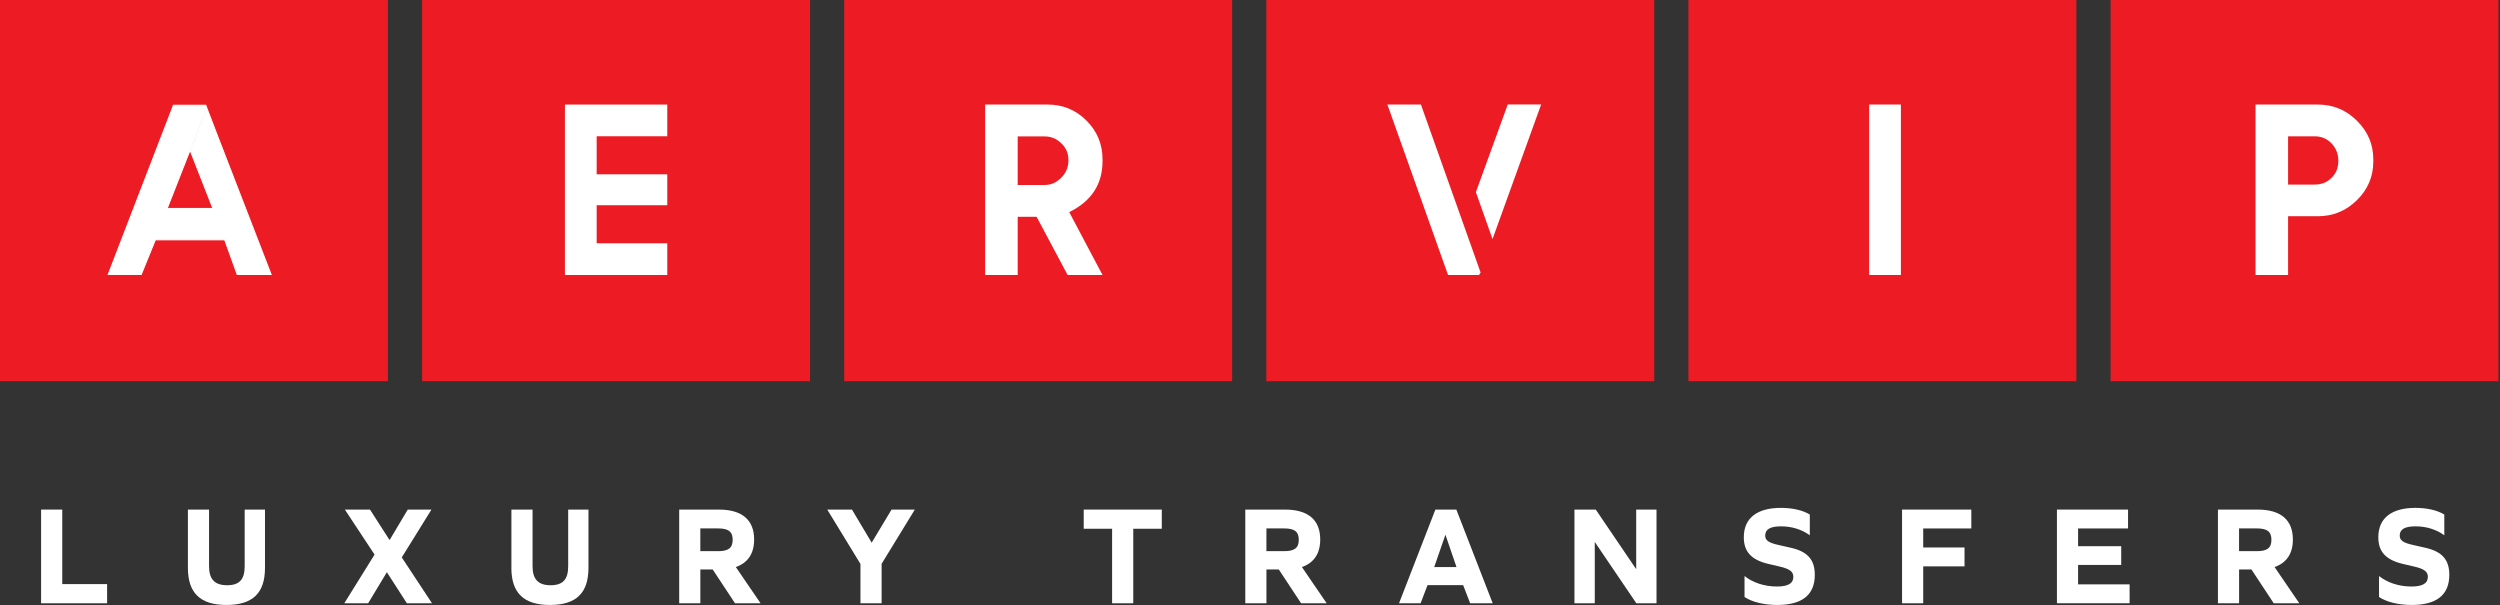
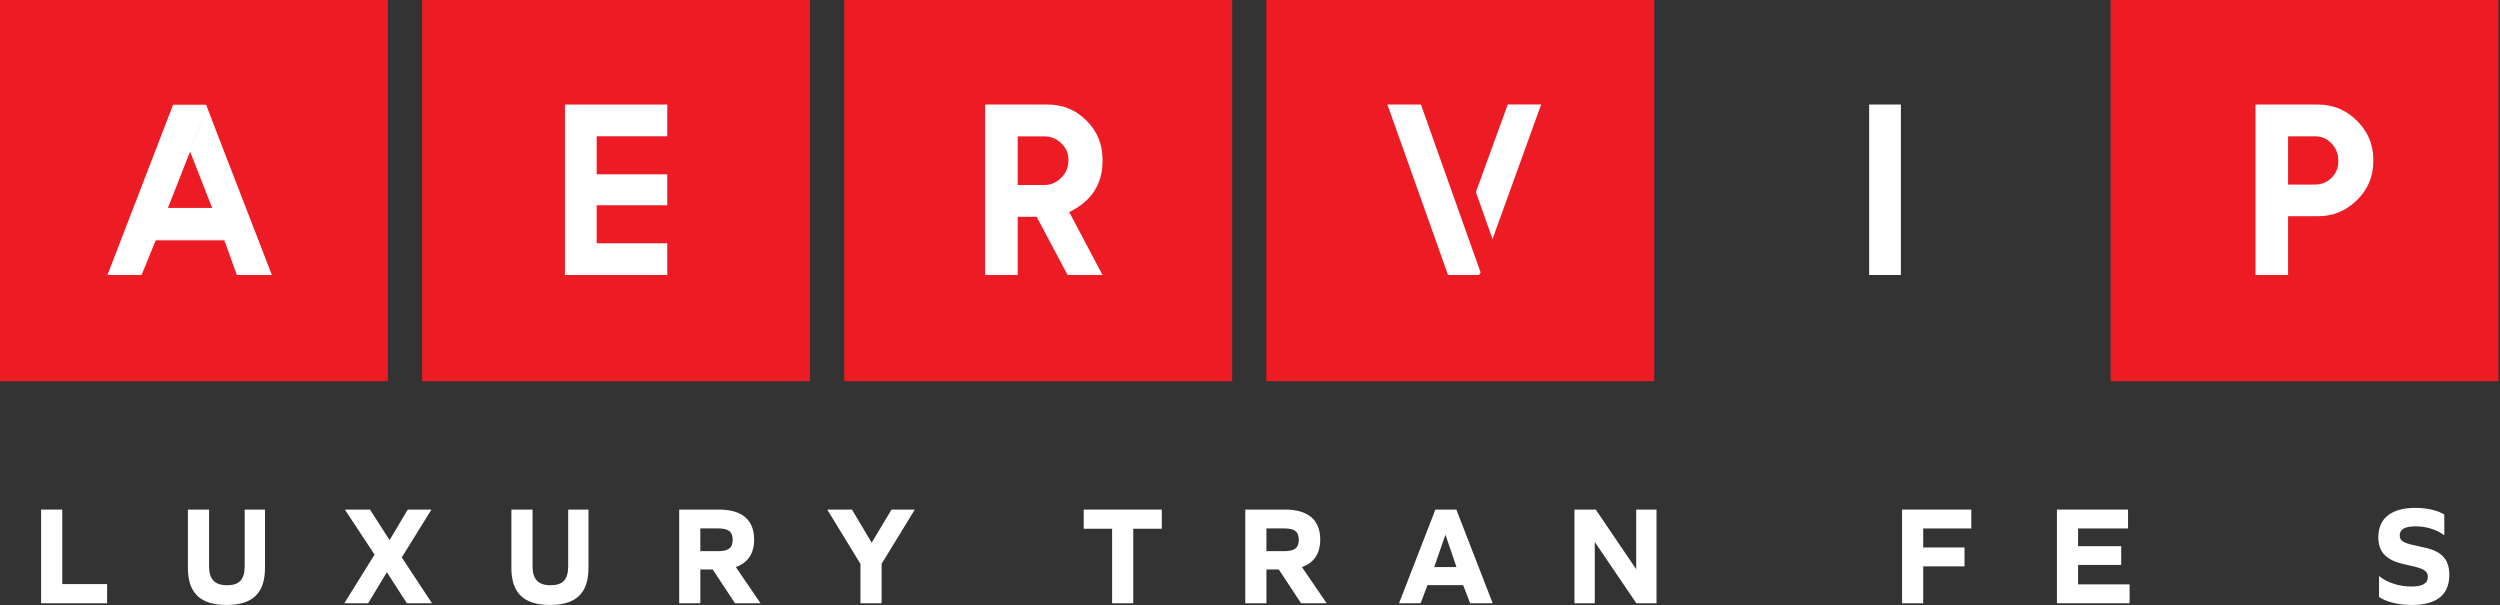
<svg xmlns="http://www.w3.org/2000/svg" width="281" height="68" viewBox="0 0 281 68" fill="none">
  <rect x="0" y="0" width="281" height="68" fill="#333333" stroke="none" />
  <g clip-path="url(#clip0_534_1492)">
    <path d="M43.602 0H0V42.845H43.602V0Z" fill="#ED1C24" />
    <path d="M91.046 0H47.445V42.845H91.046V0Z" fill="#ED1C24" />
    <path d="M138.492 0H94.89V42.845H138.492V0Z" fill="#ED1C24" />
    <path d="M185.937 0H142.335V42.845H185.937V0Z" fill="#ED1C24" />
-     <path d="M233.381 0H189.78V42.845H233.381V0Z" fill="#ED1C24" />
    <path d="M280.83 0H237.229V42.845H280.83V0Z" fill="#ED1C24" />
    <path d="M75.001 11.749V15.316H67.065V19.593H75.001V23.067H67.065V27.344H75.001V30.912H63.498V11.752H75.001V11.749Z" fill="white" />
    <path d="M123.929 30.912H120.001L116.514 24.365H114.389V30.912H110.728V11.752H117.755C119.467 11.752 120.923 12.354 122.123 13.554C123.327 14.758 123.925 16.214 123.925 17.922V18.11C123.925 20.703 122.678 22.613 120.183 23.843L123.925 30.912H123.929ZM117.395 20.794C118.125 20.794 118.757 20.518 119.292 19.967C119.826 19.432 120.092 18.776 120.092 18.003C120.092 17.23 119.826 16.614 119.292 16.106C118.767 15.589 118.135 15.333 117.395 15.333H114.389V20.797H117.395V20.794Z" fill="white" />
    <path d="M159.712 11.749L166.42 30.629L166.246 30.908H162.759L155.943 11.749H159.712ZM173.223 11.749L167.759 26.873L165.889 21.594L169.47 11.745H173.226L173.223 11.749Z" fill="white" />
    <path d="M210.093 11.749H213.66V30.908H210.093V11.749Z" fill="white" />
    <path d="M257.181 30.912H253.52V11.752H260.534C262.235 11.752 263.691 12.354 264.902 13.554C266.139 14.765 266.758 16.217 266.758 17.909V18.161C266.758 19.852 266.139 21.305 264.902 22.515C263.681 23.709 262.225 24.304 260.534 24.304H257.181V30.905V30.912ZM260.174 20.743C260.941 20.743 261.573 20.491 262.07 19.983C262.578 19.486 262.83 18.854 262.83 18.087C262.83 17.32 262.578 16.665 262.07 16.123C261.563 15.589 260.93 15.323 260.174 15.323H257.181V20.747H260.174V20.743Z" fill="white" />
    <path d="M23.131 11.829L23.225 12.095C22.176 14.819 19.879 20.673 18.793 23.427H23.927C23.09 21.288 22.253 19.149 21.416 17.011C22.018 15.373 22.623 13.736 23.225 12.095C25.642 18.349 28.063 24.6 30.481 30.854H26.661L25.256 26.954H17.468L15.878 30.854H12.162L19.499 11.829H23.134H23.131Z" fill="white" />
    <path d="M30.562 30.912H26.621L25.215 27.011H17.502L15.911 30.912H12.078C12.092 30.878 19.439 11.826 19.456 11.775H23.168C23.275 12.132 30.434 30.558 30.558 30.912H30.562ZM26.698 30.801H30.4L23.225 12.253L21.473 17.011L24.008 23.484H18.712C19.808 20.71 22.112 14.839 23.168 12.098L23.094 11.89H19.536L12.243 30.804H15.841L17.431 26.903H25.296L26.702 30.804L26.698 30.801ZM18.874 23.369H23.847L21.365 17.035L18.874 23.369Z" fill="white" />
    <path d="M4.62 57.277H6.997V65.653H12.038V67.808H4.62V57.277Z" fill="white" />
    <path d="M21.12 63.817V57.277H23.497V63.642C23.497 65.095 24.119 65.781 25.525 65.781C26.93 65.781 27.502 65.112 27.502 63.642V57.277H29.785V63.817C29.785 66.658 28.413 67.997 25.461 67.997C22.509 67.997 21.12 66.655 21.12 63.817Z" fill="white" />
    <path d="M42.099 62.334L38.763 57.277H41.588L43.79 60.707L45.831 57.277H48.494L45.159 62.654L48.558 67.808H45.734L43.484 64.315L41.379 67.808H38.699L42.099 62.338V62.334Z" fill="white" />
    <path d="M57.482 63.817V57.277H59.859V63.642C59.859 65.095 60.481 65.781 61.887 65.781C63.292 65.781 63.864 65.112 63.864 63.642V57.277H66.144V63.817C66.144 66.658 64.772 67.997 61.819 67.997C58.867 67.997 57.478 66.655 57.478 63.817H57.482Z" fill="white" />
    <path d="M76.339 57.277H80.808C83.407 57.277 84.765 58.441 84.765 60.643C84.765 62.223 84.062 63.259 82.707 63.736L85.485 67.805H82.613L80.108 64.009H78.719V67.805H76.342V57.274L76.339 57.277ZM80.71 61.951C81.86 61.951 82.354 61.601 82.354 60.673C82.354 59.745 81.86 59.395 80.71 59.395H78.716V61.948H80.71V61.951Z" fill="white" />
    <path d="M96.716 63.387L92.983 57.277H95.761L97.977 60.996L100.209 57.277H102.825L99.093 63.373V67.808H96.716V63.39V63.387Z" fill="white" />
    <path d="M125.001 59.432H121.81V57.277H130.586V59.432H127.378V67.808H125.001V59.432Z" fill="white" />
    <path d="M139.968 57.277H144.437C147.036 57.277 148.394 58.441 148.394 60.643C148.394 62.223 147.691 63.259 146.336 63.736L149.114 67.805H146.242L143.737 64.009H142.348V67.805H139.971V57.274L139.968 57.277ZM144.339 61.951C145.489 61.951 145.983 61.601 145.983 60.673C145.983 59.745 145.489 59.395 144.339 59.395H142.345V61.948H144.339V61.951Z" fill="white" />
    <path d="M161.333 57.277H163.694L167.779 67.808H165.244L164.46 65.767H160.455L159.675 67.808H157.251L161.336 57.277H161.333ZM163.71 63.74L162.466 60.102L161.205 63.74H163.71Z" fill="white" />
    <path d="M176.969 57.277H179.363L183.909 63.978V57.277H186.192V67.808H183.926L179.252 60.915V67.808H176.969V57.277Z" fill="white" />
-     <path d="M196.085 67.106V64.745C197.043 65.512 198.364 65.925 199.723 65.925C200.95 65.925 201.572 65.589 201.572 64.839C201.572 64.298 201.236 63.962 200.073 63.689L198.781 63.387C196.851 62.94 196.004 62.015 196.004 60.387C196.004 58.202 197.537 57.085 200.167 57.085C201.475 57.085 202.655 57.358 203.422 57.835V60.165C202.527 59.51 201.394 59.16 200.184 59.16C198.973 59.16 198.411 59.496 198.411 60.196C198.411 60.737 198.778 61.009 199.945 61.265L201.286 61.568C203.186 61.998 203.983 62.923 203.983 64.614C203.983 66.911 202.5 67.997 199.77 67.997C198.253 67.997 196.915 67.66 196.085 67.102V67.106Z" fill="white" />
    <path d="M213.792 57.277H221.576V59.399H216.169V61.537H220.812V63.659H216.169V67.808H213.792V57.277Z" fill="white" />
    <path d="M231.199 57.277H239.192V59.399H233.577V61.393H238.425V63.498H233.577V65.683H239.367V67.805H231.199V57.274V57.277Z" fill="white" />
-     <path d="M249.293 57.277H253.762C256.361 57.277 257.719 58.441 257.719 60.643C257.719 62.223 257.017 63.259 255.662 63.736L258.439 67.805H255.567L253.062 64.009H251.674V67.805H249.296V57.274L249.293 57.277ZM253.664 61.951C254.814 61.951 255.309 61.601 255.309 60.673C255.309 59.745 254.814 59.395 253.664 59.395H251.67V61.948H253.664V61.951Z" fill="white" />
    <path d="M267.403 67.106V64.745C268.362 65.512 269.683 65.925 271.042 65.925C272.269 65.925 272.891 65.589 272.891 64.839C272.891 64.298 272.555 63.962 271.391 63.689L270.1 63.387C268.17 62.94 267.323 62.015 267.323 60.387C267.323 58.202 268.856 57.085 271.486 57.085C272.794 57.085 273.974 57.358 274.74 57.835V60.165C273.846 59.51 272.713 59.16 271.502 59.16C270.292 59.16 269.73 59.496 269.73 60.196C269.73 60.737 270.097 61.009 271.264 61.265L272.605 61.568C274.505 61.998 275.302 62.923 275.302 64.614C275.302 66.911 273.819 67.997 271.089 67.997C269.572 67.997 268.234 67.66 267.403 67.102V67.106Z" fill="white" />
  </g>
  <defs>
    <clipPath id="clip0_534_1492">
      <rect width="280.827" height="68" fill="white" />
    </clipPath>
  </defs>
</svg>